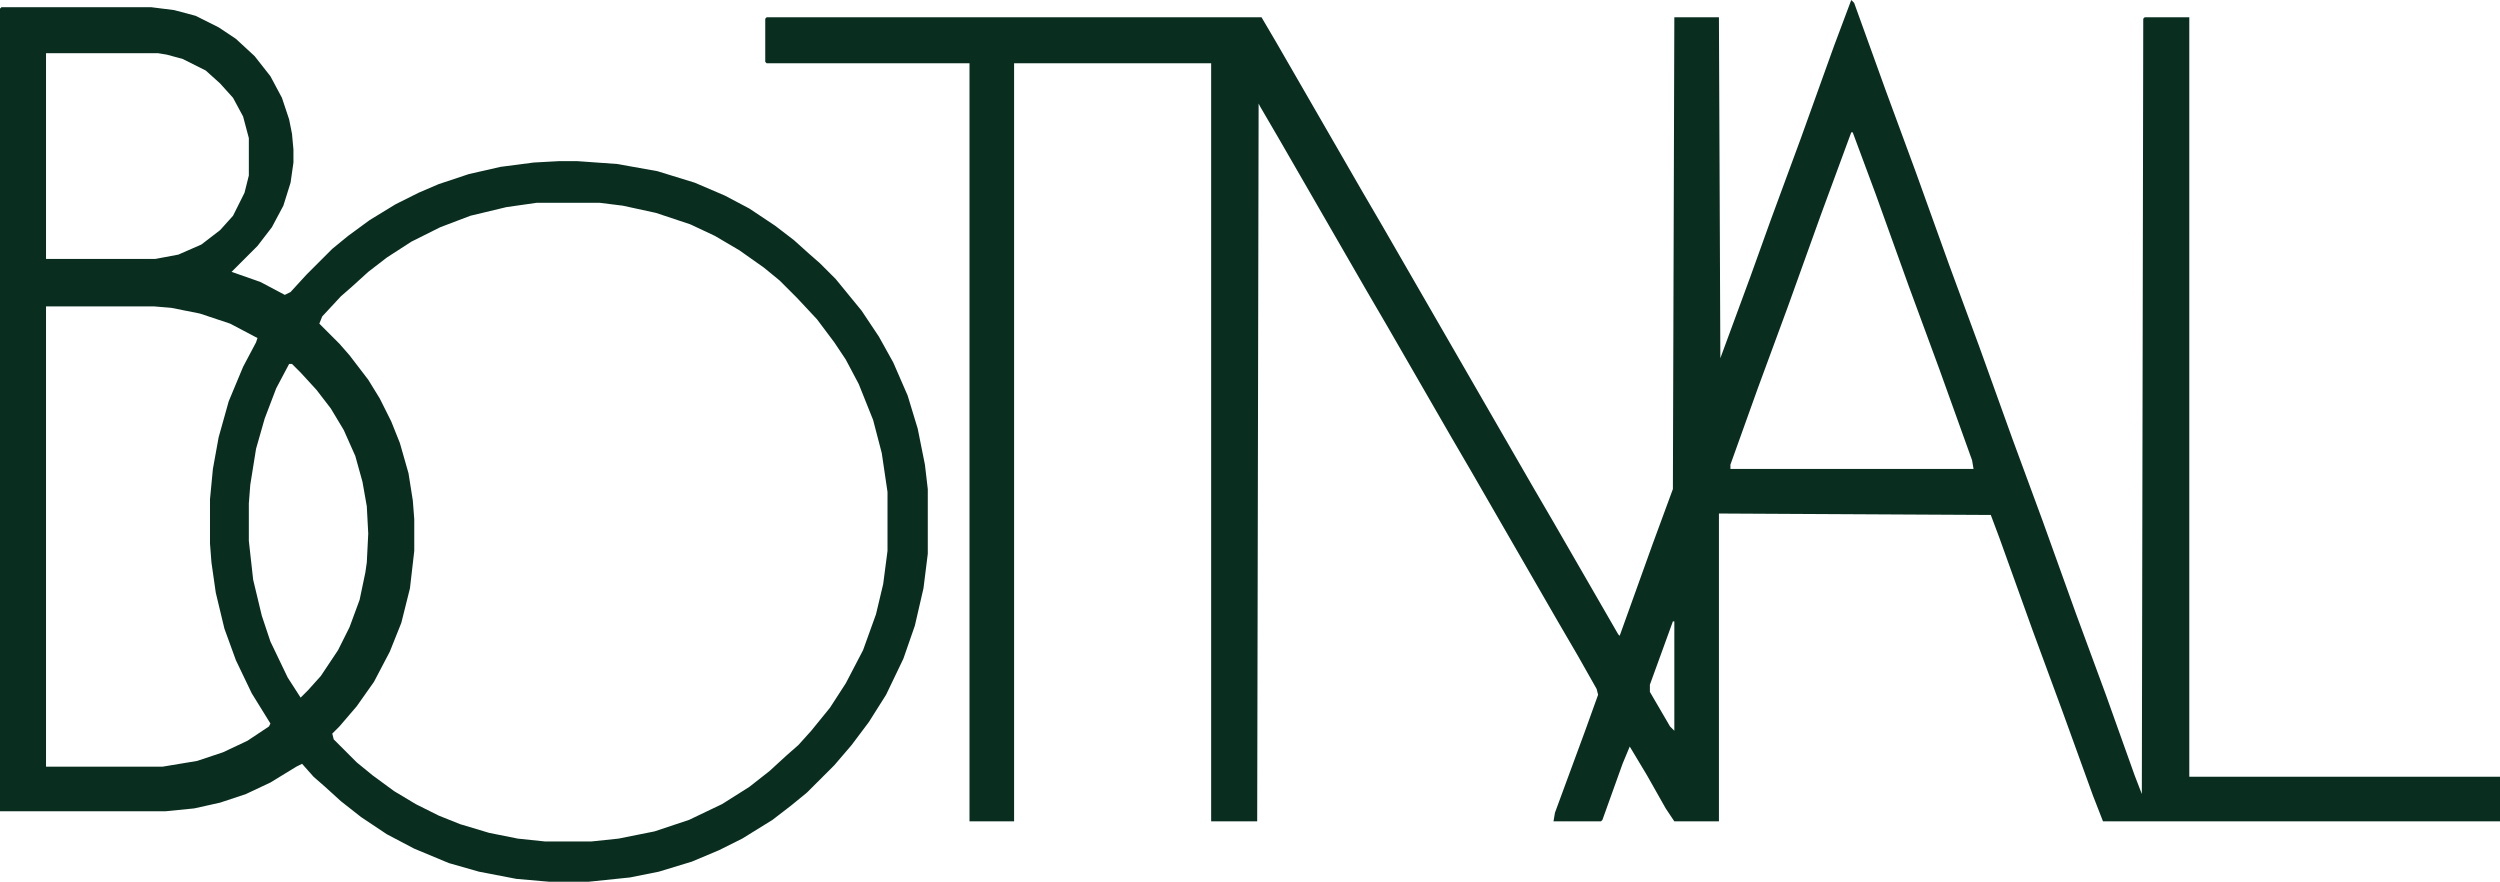
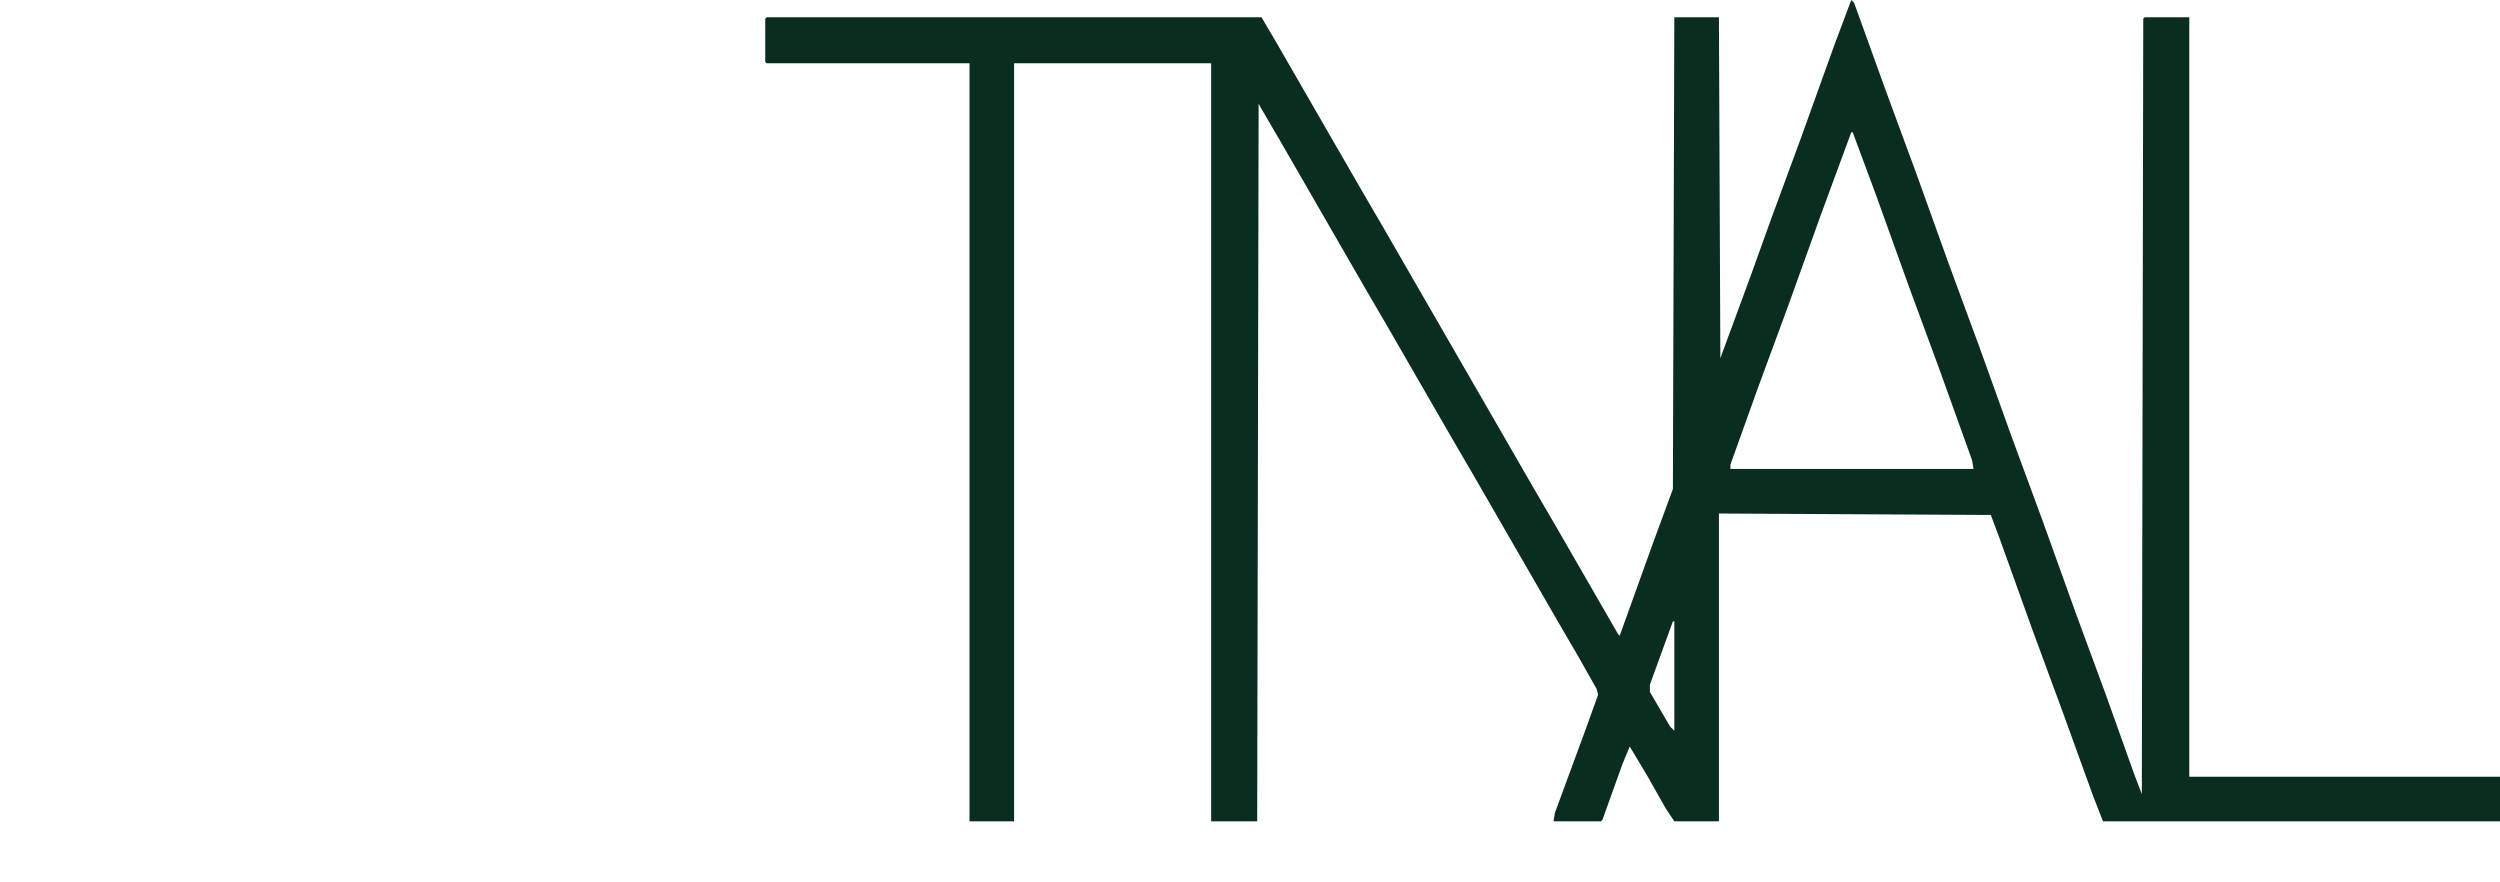
<svg xmlns="http://www.w3.org/2000/svg" viewBox="0 0 1158.67 408.67">
  <defs>
    <style>.cls-1{fill:#092e20;}</style>
  </defs>
  <g data-sanitized-data-name="Layer 2" data-name="Layer 2" id="Layer_2">
    <g data-sanitized-data-name="Layer 1" data-name="Layer 1" id="Layer_1-2">
      <path d="M858,0l1.33,1.33L874,42l14,38,15.33,42.67,14,38,15.34,42.66,14,38L962,284l14,38,13.33,37.33,3.34,8.67.66-359.33L994,8h20.67V360h144v20.67h-184l-4.67-12L956,330l-14-38-15.33-42.67-4-10.66-126-.67V380.67H776l-4-6-8.67-15.34-8-13.33L752,354l-9.33,26-.67.67H720l.67-4,14-38,6-16.67-.67-2.67L731.33,304,722,288l-40-69.33-9.33-16-30-52-9.34-16-40-69.34-9.33-16L583.33,48l-.66,332.67H561.33V29.33H470V380.67H449.33V29.33h-94l-.66-.66v-20l.66-.67H584.67l6.66,11.33,40,69.34,9.34,16,70,121.33L720,242l30,52,.67.67L766,252l9.33-25.33L776,8h20.67l.66,158,14-38,9.34-26,14-38L850,21.33Zm0,61.33-14,38L828.67,142l-14,38L802,215.33v2H914.67l-.67-4-15.33-42.66-14-38L869.33,90,858.67,61.33ZM775.33,288l-10.66,29.33v3.34l9.33,16,2,2V288Z" class="cls-1" />
-       <path d="M.67,3.33H70L80.67,4.67l10,2.66,10.66,5.34,8,5.33L118,26l7.33,9.33,5.34,10,3.33,10L135.33,62l.67,7.33v6l-1.33,9.34-3.34,10.66-5.33,10L119.33,114l-12,12,13.34,4.67,11.33,6,2.67-1.34,7.33-8,12-12,7.33-6,10-7.33,12-7.33L194,89.33l9.33-4,14-4.66L232,77.33l15.33-2,12-.66h8L286,76l18.67,3.33L322,84.67l14,6,11.33,6,12,8,8.67,6.66,6.67,6L380,122l7.33,7.33,12,14.67,8,12L414,168l6.67,15.33,4.66,15.34,3.34,16.66L430,226.67v30l-2,16L424,290l-5.33,15.33-8,16.67-8,12.67-8,10.66-8,9.34L374,367.33l-7.33,6L358,380l-14,8.67L333.33,394l-12.66,5.33L305.33,404,292,406.67l-19.33,2h-18l-15.34-1.34L222,404l-14-4-16-6.67-12.67-6.66-12-8L158,371.33l-7.33-6.66L145.33,360,140,354l-2.67,1.33-12,7.34L114,368l-12,4-12,2.67L76.67,376H0V4ZM21.33,24.67V120H72l10.67-2,10.66-4.67,8.67-6.66,6-6.67,5.33-10.67,2-8V64l-2.66-10L108,45.33l-6-6.66-6.67-6L84.67,27.33l-7.34-2-4-.66ZM248.67,94l-14,2L218,100l-14,5.33L190.67,112l-11.34,7.33L170.67,126l-7.34,6.67L158,137.33l-8.67,9.34L148,150l9.33,9.33,4.67,5.34L170.67,176l5.33,8.67,5.33,10.66,4,10,4,14,2,12.67.67,8.67v14.66l-2,17.34-4,16L180.67,302l-7.34,14-8,11.33-8,9.34L154,340l.67,2.67,10.66,10.66,7.34,6,10,7.34,10,6L203.33,378l10,4,13.34,4L240,388.67,252.67,390H274l12.67-1.33,16.66-3.34,16-5.33,15.34-7.33,12.66-8,9.34-7.34,8-7.33,5.33-4.67,6-6.66L384.67,328,392,316.67l8-15.34,6-16.66,3.33-14,2-15.34V228l-2.66-18-4-15.33L398,178l-6-11.33-5.33-8-8-10.67-9.34-10-8-8L354,124l-11.33-8-11.34-6.67L320,104l-16-5.33-15.33-3.34L278,94ZM21.33,142V355.33h54l16-2.66,12-4,11.34-5.34,10-6.66.66-1.34-8.66-14L109.33,306,104,291.33l-4-16.66-2-14L97.33,252V231.33l1.34-14,2.66-14.66L106,186l6.67-16,6-11.33.66-2L106.67,150l-14-4.67-13.34-2.66-8-.67ZM134,168.67,128,180l-5.33,14-4,14L116,224.67l-.67,8.66v17.34l2,18,4,16.66,4,12,8,16.67,6,9.33,3.34-3.33,6-6.67,8-12L162,290.67,166.67,278l2.66-12.67.67-4.66.67-13.34L170,234.67l-2-11.34-3.33-12-5.34-12-6-10-6.66-8.66-7.34-8-4-4Z" class="cls-1" />
    </g>
  </g>
</svg>